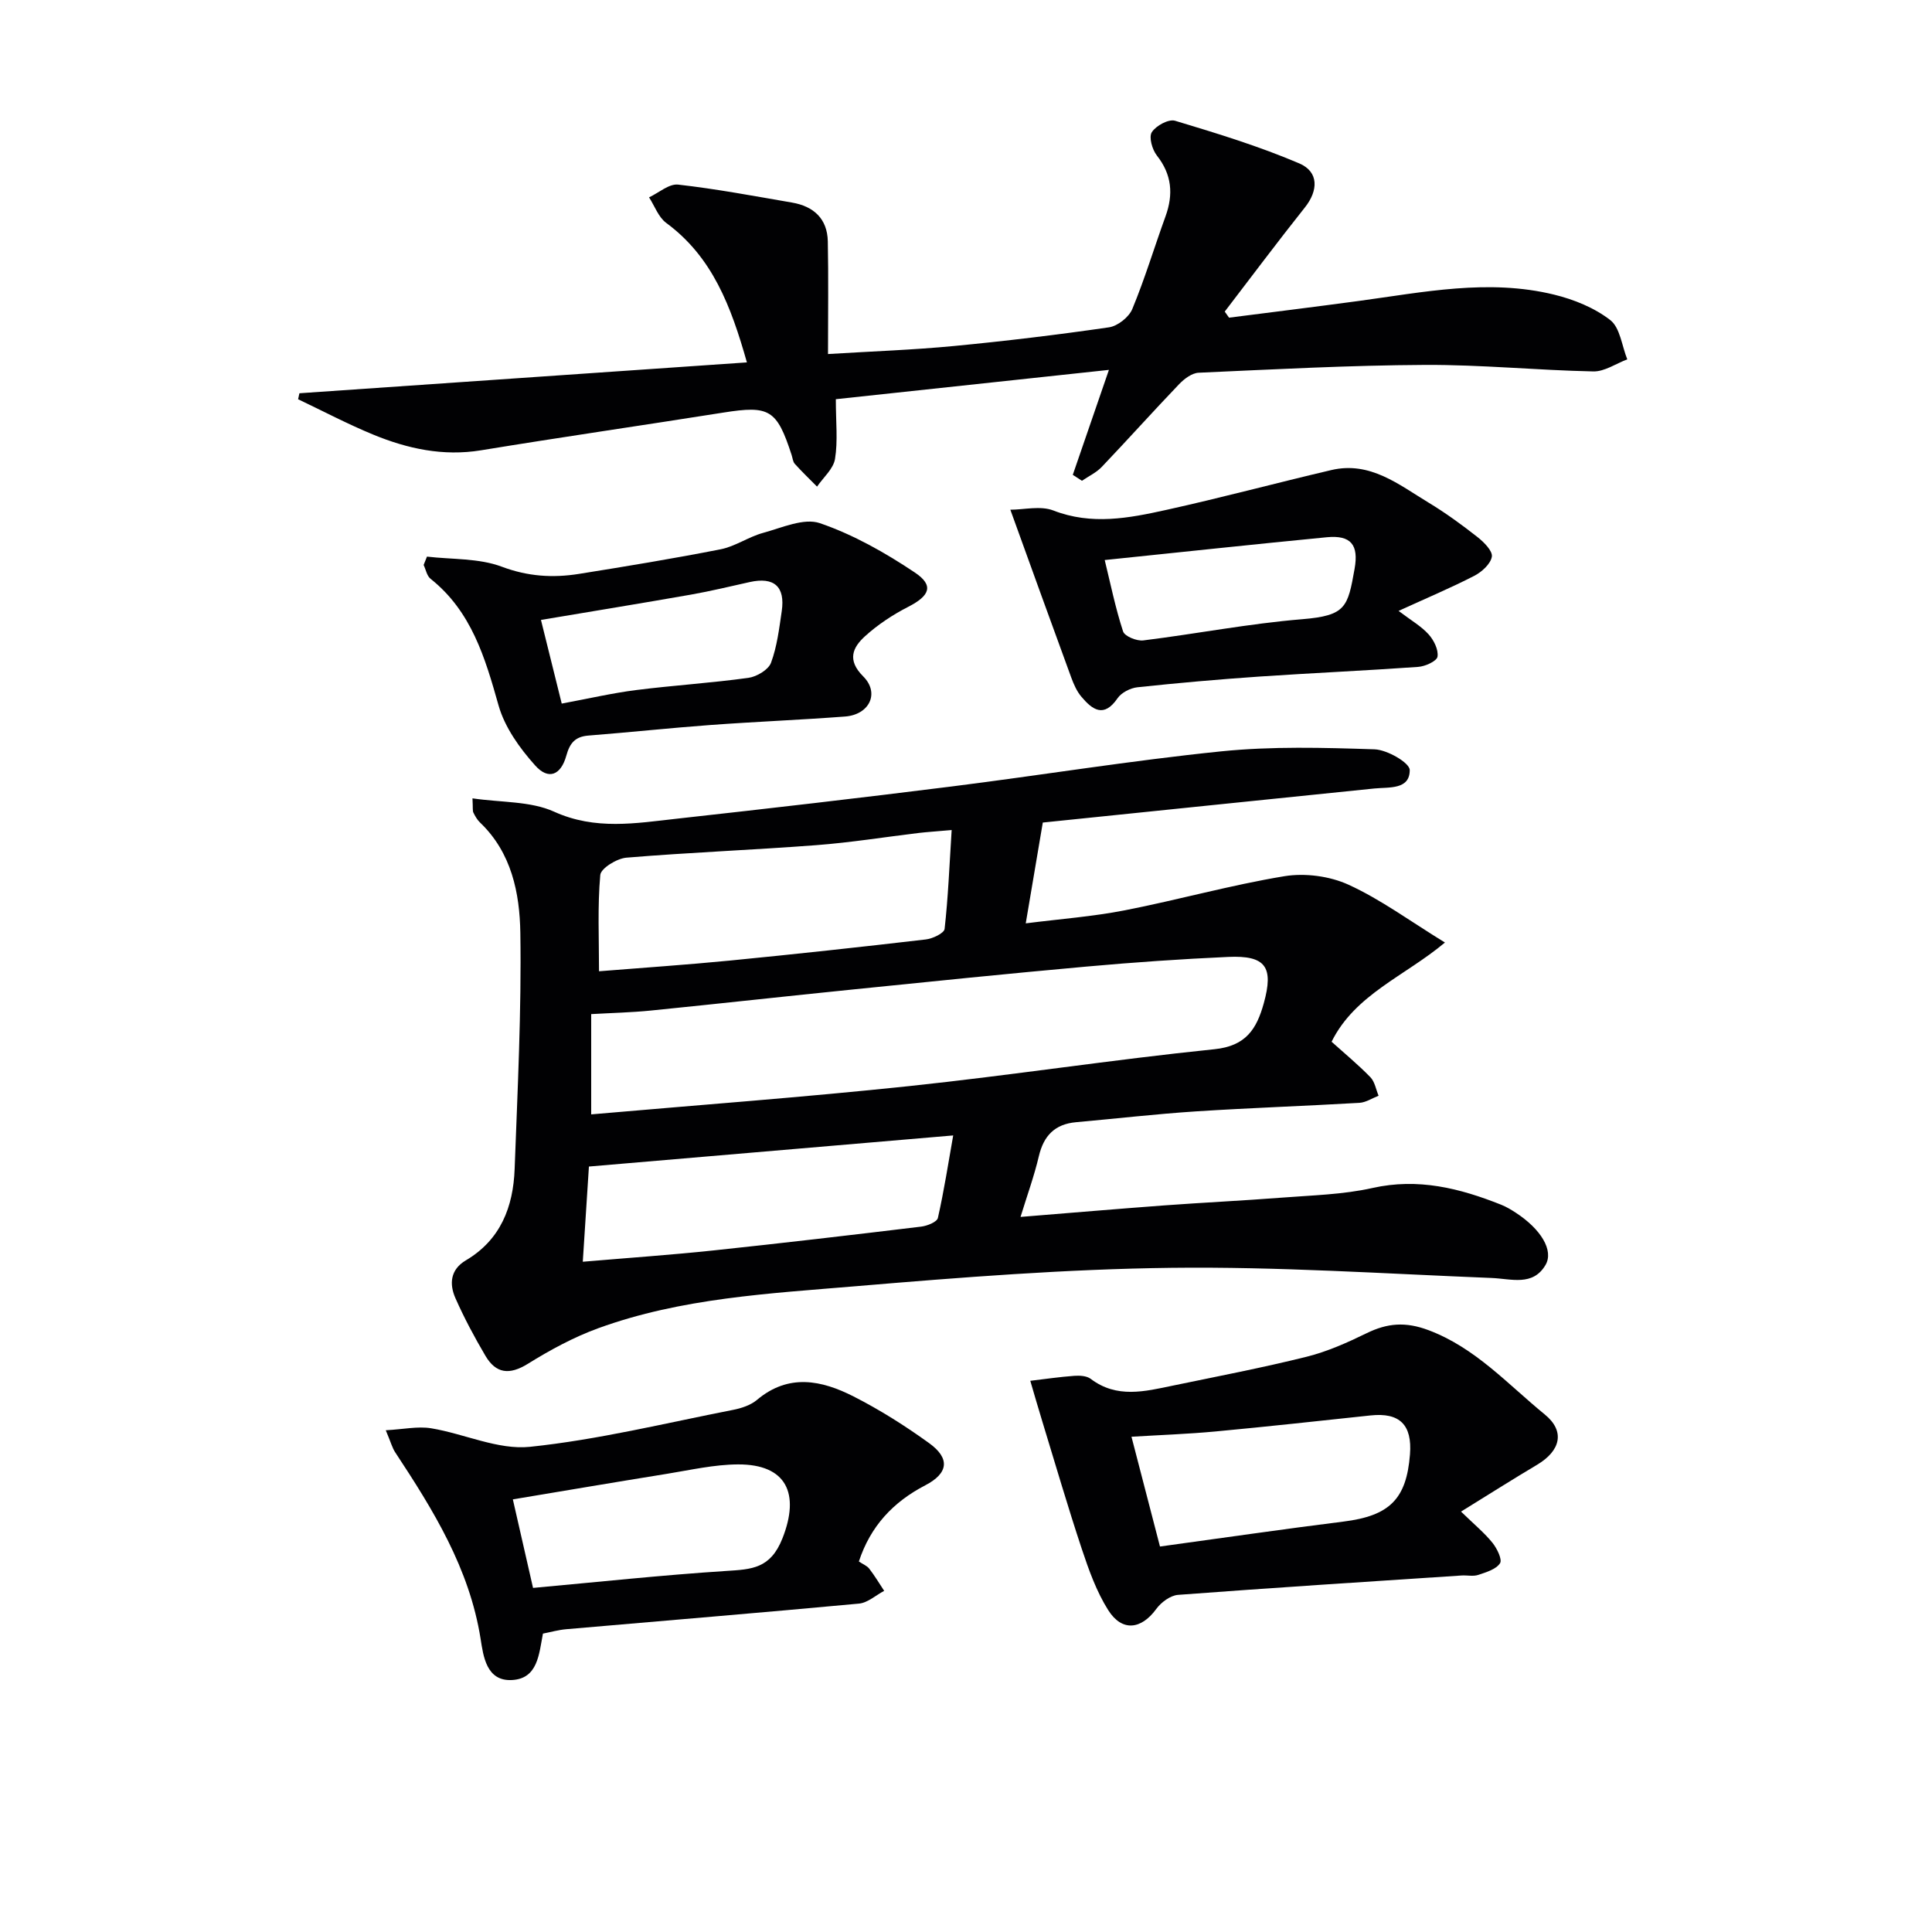
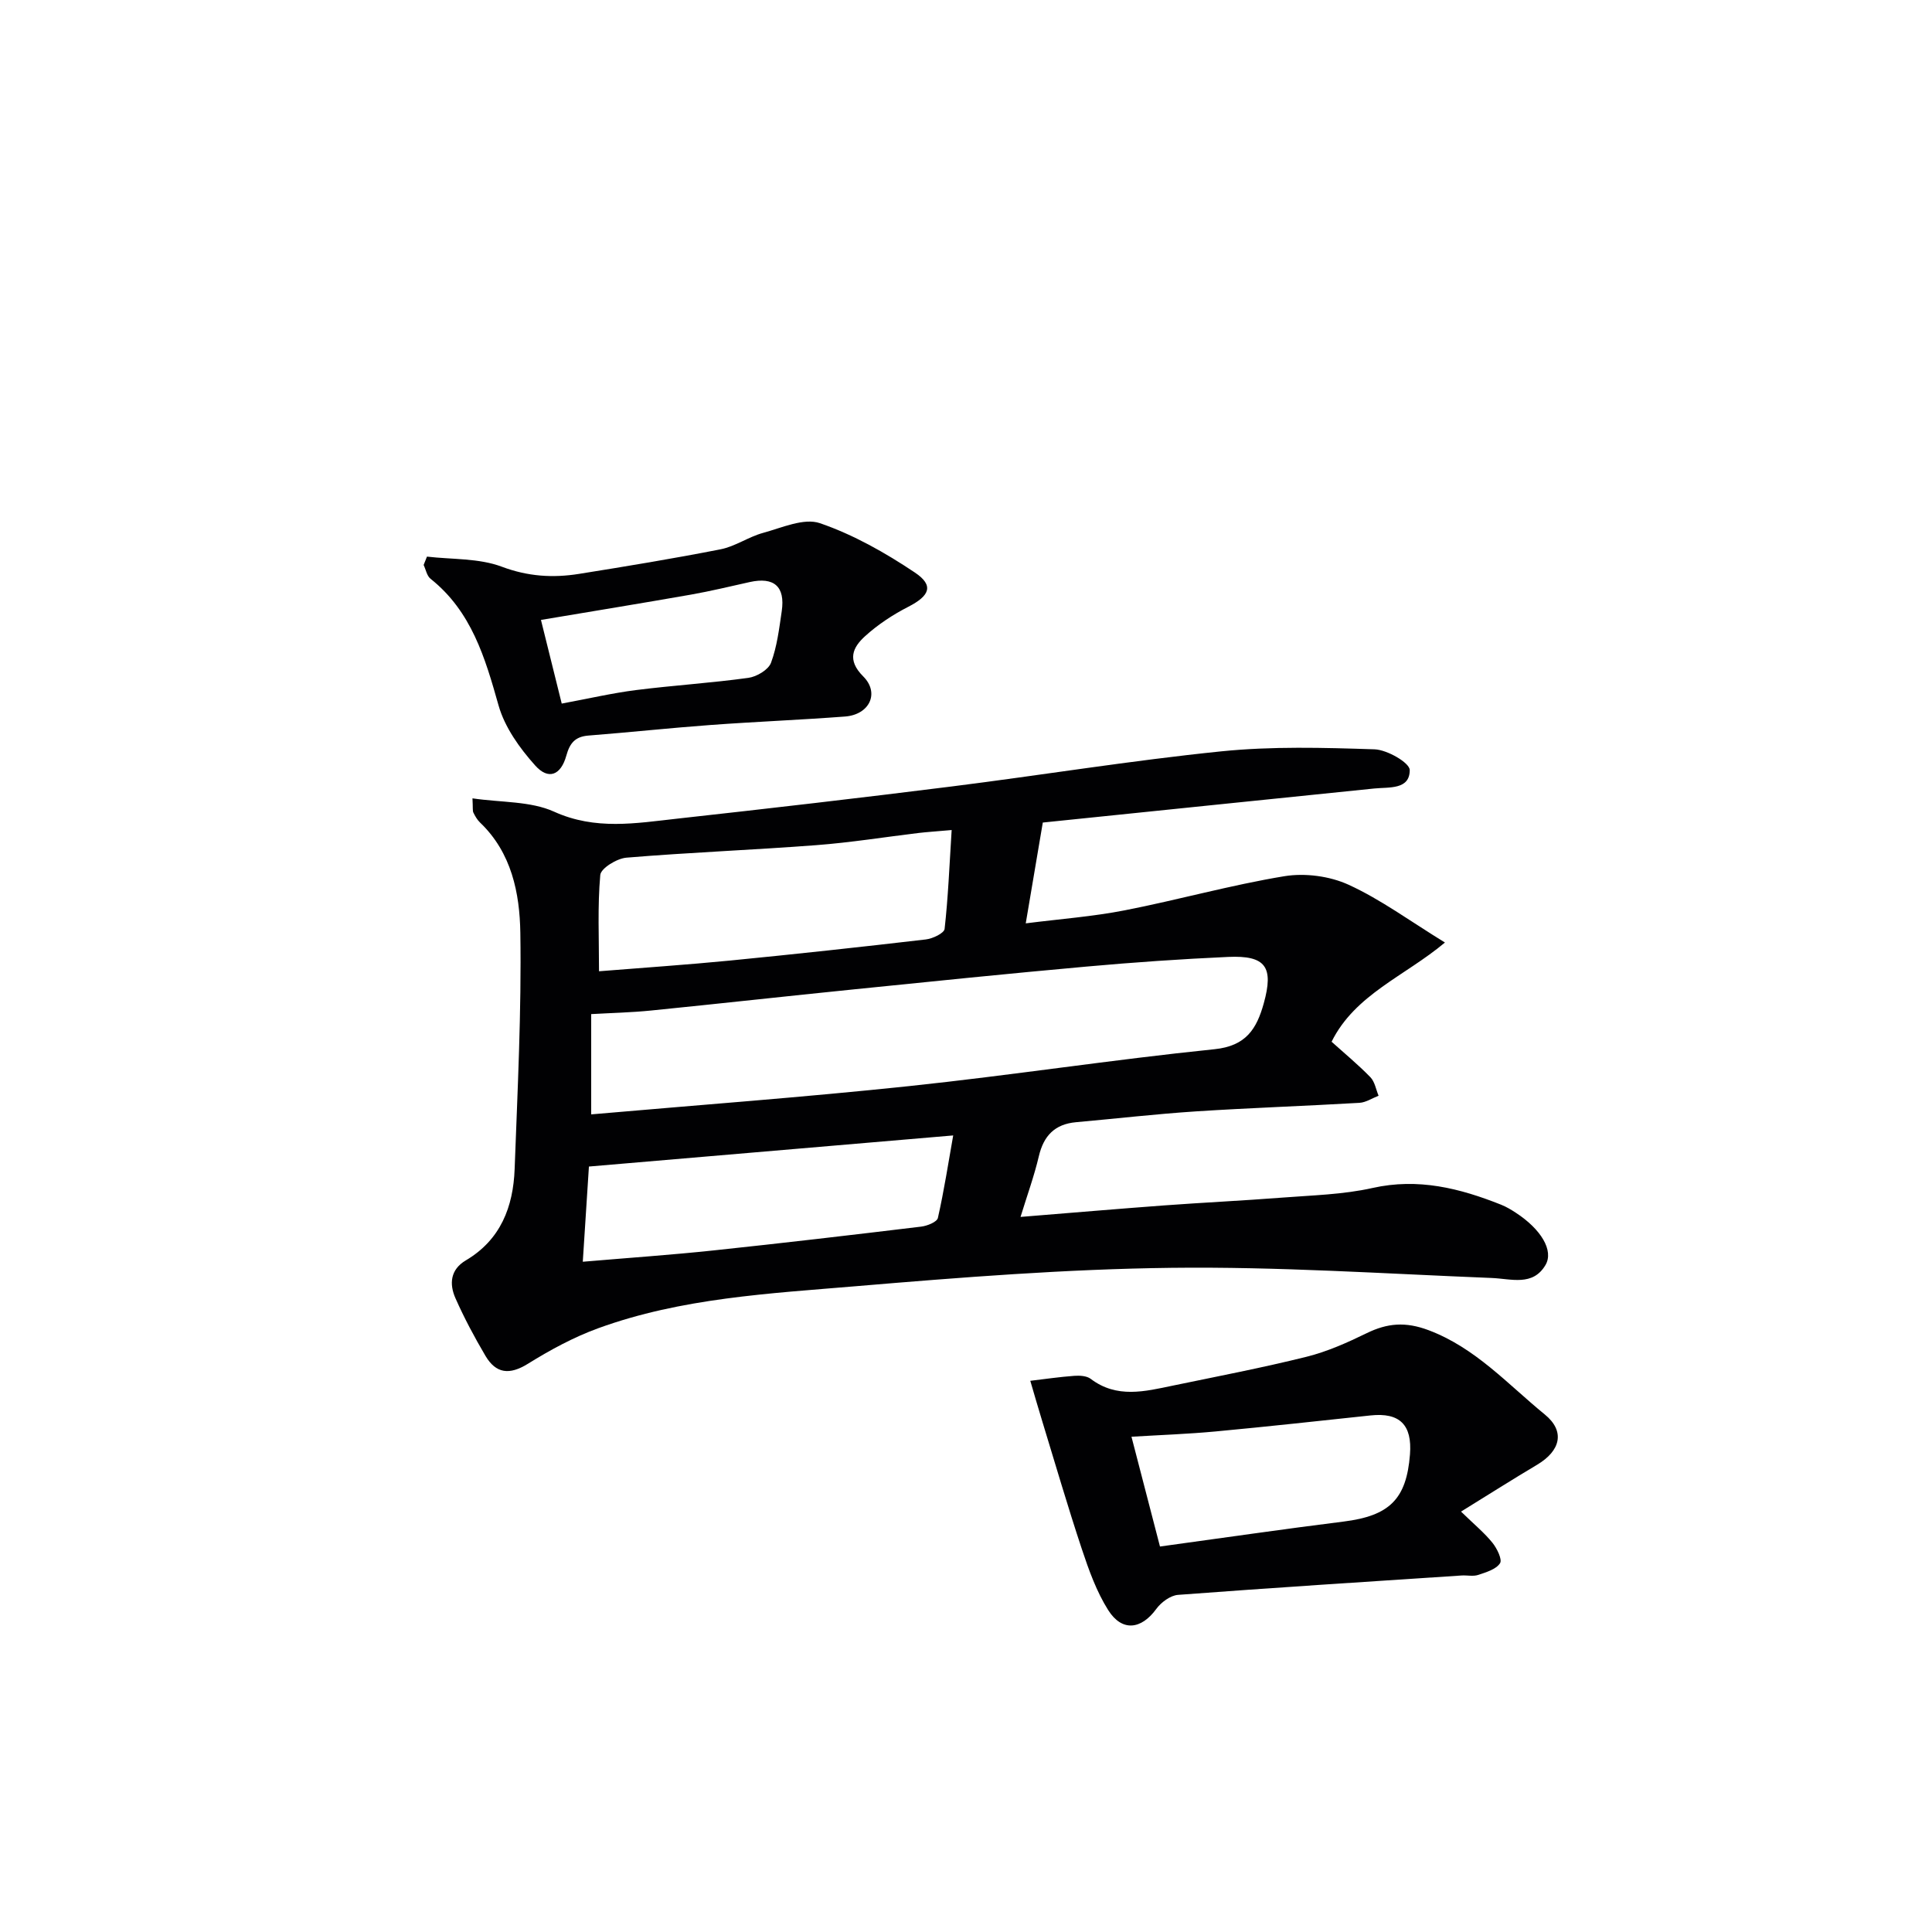
<svg xmlns="http://www.w3.org/2000/svg" enable-background="new 0 0 400 400" viewBox="0 0 400 400">
  <g fill="#010103">
    <path d="m97.82 165.29c5.99.88 12.02.55 16.9 2.76 8.56 3.88 16.92 2.39 25.43 1.45 18.97-2.1 37.94-4.29 56.88-6.67 18.61-2.34 37.15-5.37 55.8-7.27 10.5-1.07 21.19-.77 31.77-.42 2.6.09 7.26 2.78 7.27 4.29.01 4.11-4.26 3.51-7.34 3.82-22.94 2.34-45.88 4.71-68.63 7.05-1.17 6.9-2.27 13.45-3.53 20.87 7.17-.91 13.92-1.41 20.51-2.7 11.05-2.16 21.93-5.23 33.03-7.06 4.27-.7 9.38-.03 13.31 1.77 6.66 3.05 12.68 7.5 19.94 11.96-8.26 6.93-18.62 10.74-23.47 20.54 2.68 2.41 5.5 4.74 8.04 7.35.91.94 1.15 2.54 1.69 3.83-1.32.51-2.62 1.39-3.96 1.47-11.28.66-22.59 1.04-33.86 1.77-8.28.54-16.54 1.5-24.81 2.24-4.39.39-6.71 2.79-7.71 7.05-.96 4.08-2.4 8.04-3.79 12.56 10.54-.85 20.11-1.67 29.7-2.38 8.12-.6 16.25-.98 24.37-1.61 6.29-.49 12.69-.63 18.8-2 9.46-2.12 18.07.05 26.65 3.47 1.07.43 2.09 1.04 3.06 1.68 5.13 3.35 7.89 7.79 6.1 10.81-2.63 4.44-7.08 2.83-11.17 2.67-22.1-.88-44.22-2.37-66.31-2.1-21.75.26-43.51 1.97-65.21 3.8-18 1.52-36.21 2.44-53.43 8.71-5.08 1.85-9.96 4.5-14.56 7.36-3.81 2.36-6.6 2.05-8.79-1.66-2.27-3.85-4.39-7.82-6.2-11.91-1.31-2.95-1.08-5.93 2.14-7.84 7.21-4.26 9.82-11.08 10.11-18.92.6-16.29 1.43-32.61 1.18-48.9-.13-8.2-1.8-16.6-8.35-22.84-.58-.56-1.01-1.31-1.37-2.05-.19-.37-.08-.92-.19-2.95zm24.58 65.43c22.19-1.94 44.02-3.55 65.79-5.85 21.12-2.23 42.13-5.48 63.25-7.64 6.56-.67 8.74-4.23 10.21-9.5 2.09-7.53.42-9.96-7.37-9.61-9.79.44-19.58 1.12-29.34 2-16.04 1.44-32.06 3.08-48.08 4.71-14.03 1.42-28.05 2.98-42.08 4.39-4.09.41-8.2.5-12.38.74zm74.63-58.87c-3.51.31-5.14.41-6.77.6-7.08.85-14.14 1.99-21.25 2.53-13.09 1-26.22 1.5-39.31 2.59-1.98.16-5.3 2.2-5.42 3.59-.58 6.49-.26 13.06-.26 19.93 9.2-.74 18.14-1.34 27.05-2.21 13.55-1.33 27.1-2.8 40.62-4.38 1.41-.16 3.78-1.29 3.88-2.18.73-6.48.99-13.03 1.46-20.47zm-76.37 89.38c9.63-.82 18.35-1.42 27.04-2.34 14.35-1.52 28.68-3.2 43.01-4.93 1.26-.15 3.28-.96 3.47-1.8 1.29-5.69 2.17-11.47 3.17-17.08-25.72 2.2-50.3 4.3-75.42 6.44-.36 5.7-.78 12.14-1.27 19.71z" />
-     <path d="m222.11 98.31c2.36-6.84 4.71-13.69 7.48-21.73-19.56 2.1-37.94 4.07-56.54 6.07 0 4.77.44 8.65-.17 12.37-.34 2.06-2.42 3.83-3.72 5.73-1.54-1.56-3.13-3.08-4.6-4.71-.41-.45-.46-1.23-.67-1.86-3.06-9.41-4.59-10.27-14.12-8.76-16.72 2.65-33.48 5.07-50.18 7.81-7.85 1.28-15.19-.32-22.3-3.24-5.3-2.18-10.39-4.87-15.57-7.33.09-.41.18-.83.27-1.24 30.64-2.11 61.29-4.22 92.65-6.39-3.3-11.64-7.13-21.82-16.71-28.88-1.61-1.19-2.39-3.5-3.55-5.29 2.01-.94 4.13-2.85 6.02-2.64 7.9.89 15.73 2.37 23.58 3.72 4.47.77 7.31 3.33 7.41 8.03.15 7.45.04 14.91.04 23.33 9.29-.57 17.69-.86 26.04-1.66 10.74-1.03 21.46-2.32 32.13-3.87 1.8-.26 4.13-2.1 4.83-3.79 2.6-6.27 4.56-12.8 6.88-19.19 1.65-4.56 1.32-8.65-1.8-12.6-.96-1.22-1.69-3.81-1.04-4.82.85-1.34 3.48-2.77 4.81-2.37 8.68 2.61 17.4 5.28 25.72 8.83 4.11 1.76 3.92 5.66 1.17 9.11-5.65 7.1-11.08 14.37-16.6 21.57.3.42.59.84.89 1.26 8.9-1.14 17.82-2.24 26.71-3.44 13.49-1.82 27-4.66 40.59-1.33 4.1 1 8.35 2.72 11.63 5.27 2.04 1.59 2.4 5.35 3.52 8.13-2.34.88-4.71 2.55-7.03 2.5-11.62-.24-23.24-1.41-34.86-1.35-15.62.08-31.24.92-46.86 1.62-1.38.06-2.97 1.26-4.02 2.35-5.41 5.65-10.63 11.48-16.02 17.14-1.13 1.19-2.73 1.93-4.11 2.88-.64-.42-1.27-.83-1.9-1.23z" />
    <path d="m302.49 312.96c2.77 2.69 4.85 4.4 6.51 6.46.94 1.17 2.07 3.47 1.56 4.24-.83 1.26-2.87 1.86-4.51 2.41-1.06.35-2.31.04-3.48.12-19.56 1.29-39.12 2.54-58.67 4.01-1.59.12-3.5 1.54-4.5 2.91-3.12 4.28-7.1 4.78-9.97.23-2.42-3.84-4-8.28-5.45-12.63-2.91-8.76-5.49-17.62-8.19-26.45-.85-2.78-1.66-5.58-2.48-8.38 3.04-.36 6.07-.81 9.12-1.03 1.12-.08 2.55 0 3.38.62 5.41 4.11 11.22 2.61 17 1.41 9.25-1.92 18.55-3.7 27.71-5.98 4.29-1.07 8.44-2.93 12.44-4.88 4.28-2.09 8.03-2.41 12.78-.63 9.74 3.66 16.42 11.2 24.09 17.46 4.28 3.49 3.25 7.52-1.57 10.4-5.11 3.04-10.14 6.23-15.77 9.71zm-62.33 7.23c13.09-1.79 25.55-3.61 38.04-5.17 9.45-1.19 13-4.61 13.72-13.9.48-6.15-2.14-8.71-8.16-8.07-10.7 1.14-21.4 2.32-32.12 3.32-5.69.53-11.41.73-17.38 1.09 2.05 7.89 3.99 15.37 5.9 22.73z" />
-     <path d="m79.87 296.12c3.66-.2 6.62-.86 9.39-.41 6.87 1.13 13.84 4.52 20.45 3.84 14.12-1.47 28.03-4.9 42.01-7.64 1.76-.34 3.69-.97 5.02-2.09 6.54-5.5 13.38-4.06 19.98-.7 5.45 2.77 10.68 6.08 15.64 9.66 4.38 3.16 4.02 6.24-.8 8.74-6.67 3.47-11.34 8.47-13.74 15.77.83.56 1.68.88 2.15 1.49 1.13 1.46 2.07 3.05 3.09 4.59-1.74.91-3.42 2.48-5.23 2.64-20.18 1.88-40.39 3.54-60.59 5.3-1.63.14-3.23.6-4.83.91-.82 4.27-1.06 9.28-6.34 9.61-5.4.34-6.01-5.01-6.57-8.55-2.32-14.58-9.79-26.63-17.67-38.58-.61-.91-.89-2.04-1.96-4.58zm30.49 32.64c13.63-1.24 26.79-2.66 39.98-3.51 5.28-.34 9.16-.45 11.65-6.73 3.67-9.27.87-15.37-9.19-15.33-4.91.02-9.84 1.16-14.73 1.95-10.56 1.7-21.1 3.49-31.89 5.29 1.45 6.41 2.81 12.35 4.18 18.33z" />
-     <path d="m289.56 126.48c2.64 2 4.71 3.18 6.22 4.86 1.08 1.2 2.07 3.18 1.84 4.62-.15.92-2.54 2.01-3.99 2.11-10.93.78-21.89 1.26-32.82 2-8.45.58-16.89 1.32-25.31 2.22-1.47.16-3.32 1.1-4.12 2.27-2.84 4.15-5.21 2.39-7.49-.31-.94-1.11-1.58-2.56-2.09-3.95-4.1-11.17-8.13-22.37-12.62-34.77 2.81 0 6.23-.87 8.9.16 7.92 3.08 15.64 1.59 23.34-.11 11.46-2.53 22.79-5.58 34.22-8.26 8.02-1.88 13.96 3.01 20.14 6.75 3.53 2.13 6.89 4.59 10.14 7.14 1.32 1.04 3.15 2.88 2.95 4.05-.26 1.51-2.09 3.16-3.64 3.96-4.86 2.5-9.92 4.63-15.67 7.26zm-60.84-10.53c1.2 4.92 2.22 9.94 3.8 14.78.33 1.01 2.83 2.03 4.19 1.86 10.99-1.36 21.9-3.49 32.91-4.39 9.06-.75 9.42-2.5 10.83-10.42.89-4.97-.74-7.03-5.75-6.55-15.16 1.47-30.3 3.1-45.98 4.72z" />
    <path d="m88.4 115.24c5.19.61 10.73.3 15.49 2.09 5.41 2.03 10.56 2.35 15.97 1.49 9.81-1.57 19.62-3.18 29.36-5.1 3.02-.6 5.75-2.57 8.76-3.39 3.89-1.06 8.46-3.15 11.78-2.01 6.93 2.38 13.54 6.12 19.66 10.22 4.01 2.69 3.06 4.82-1.39 7.1-3.18 1.63-6.28 3.67-8.92 6.07-2.56 2.32-3.8 4.93-.4 8.32 3.47 3.46 1.3 7.94-3.76 8.32-9.26.7-18.55 1.07-27.82 1.75-8.44.62-16.86 1.53-25.3 2.19-2.76.22-3.86 1.56-4.58 4.16-1.13 4.07-3.71 5.1-6.45 2.03-3.21-3.58-6.3-7.9-7.58-12.43-2.79-9.89-5.6-19.47-14.08-26.22-.76-.6-.97-1.89-1.43-2.86.23-.58.46-1.16.69-1.73zm27.9 30.43c5.65-1.05 10.49-2.18 15.4-2.8 7.74-.98 15.54-1.46 23.26-2.53 1.72-.24 4.13-1.67 4.67-3.12 1.25-3.37 1.69-7.07 2.22-10.68.75-5.11-1.59-7.15-6.63-6.03-4.05.9-8.09 1.88-12.17 2.6-10.25 1.8-20.52 3.47-31.05 5.24 1.5 6.04 2.89 11.63 4.3 17.32z" />
  </g>
</svg>